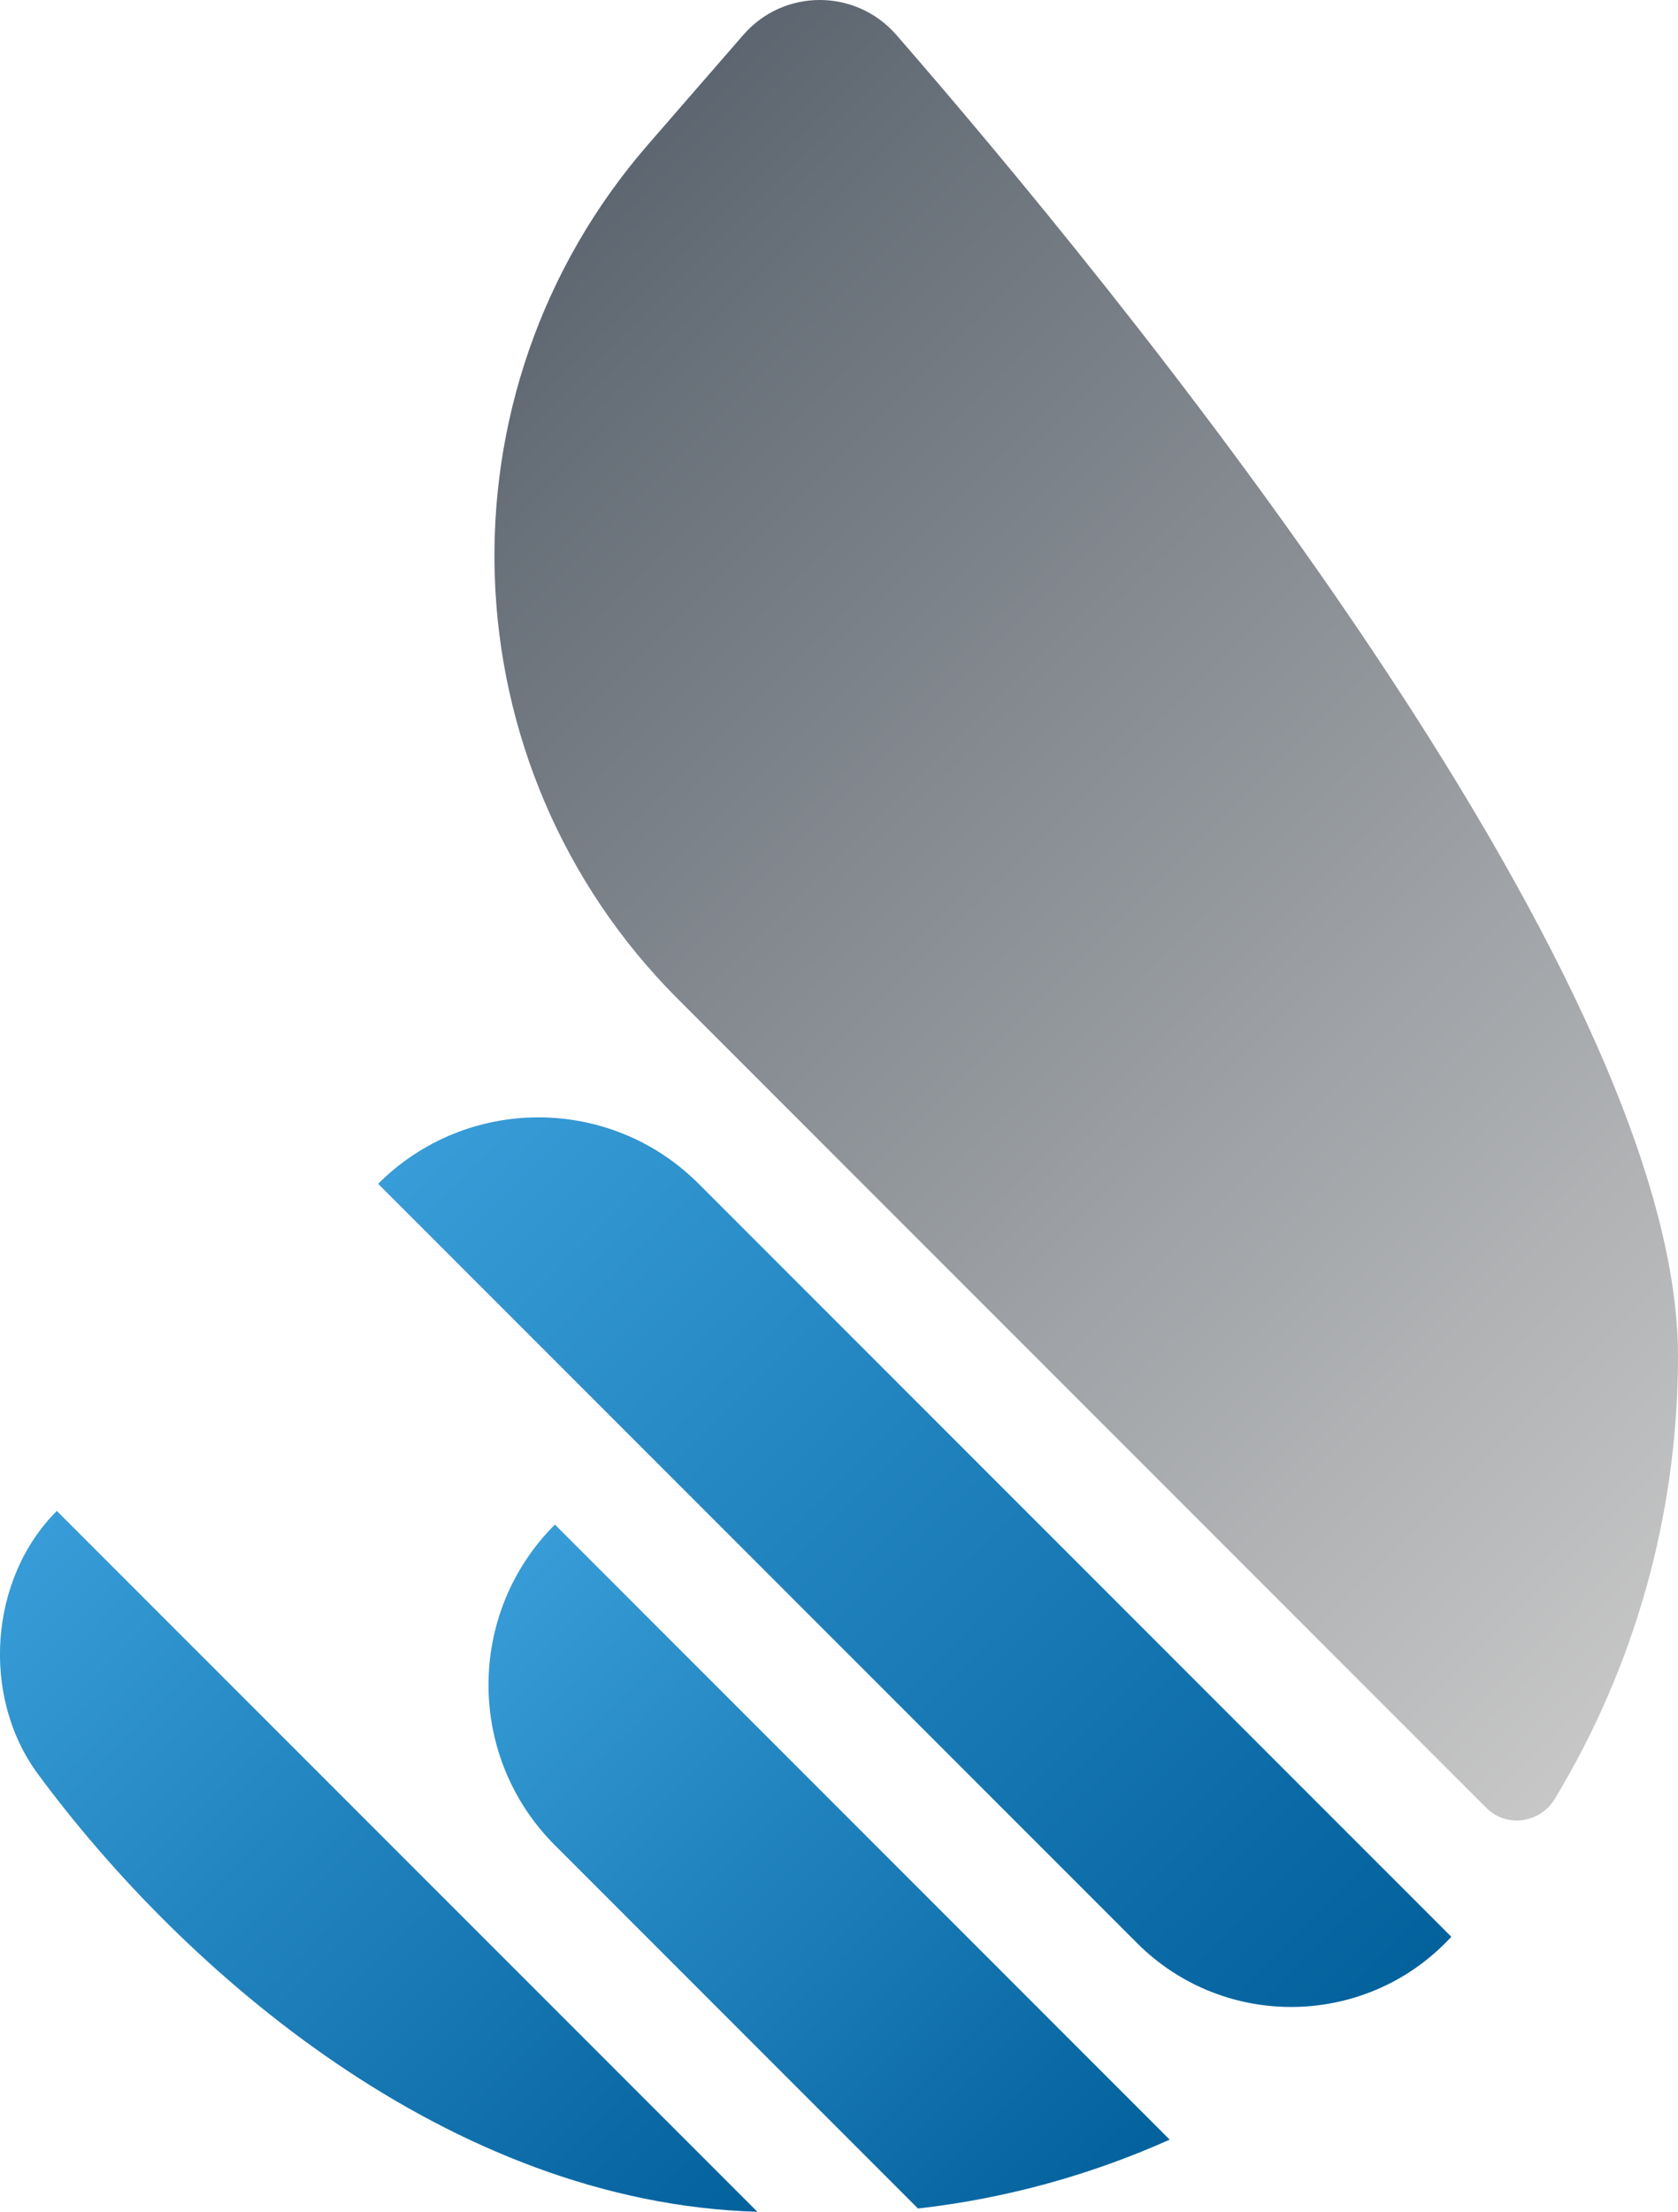
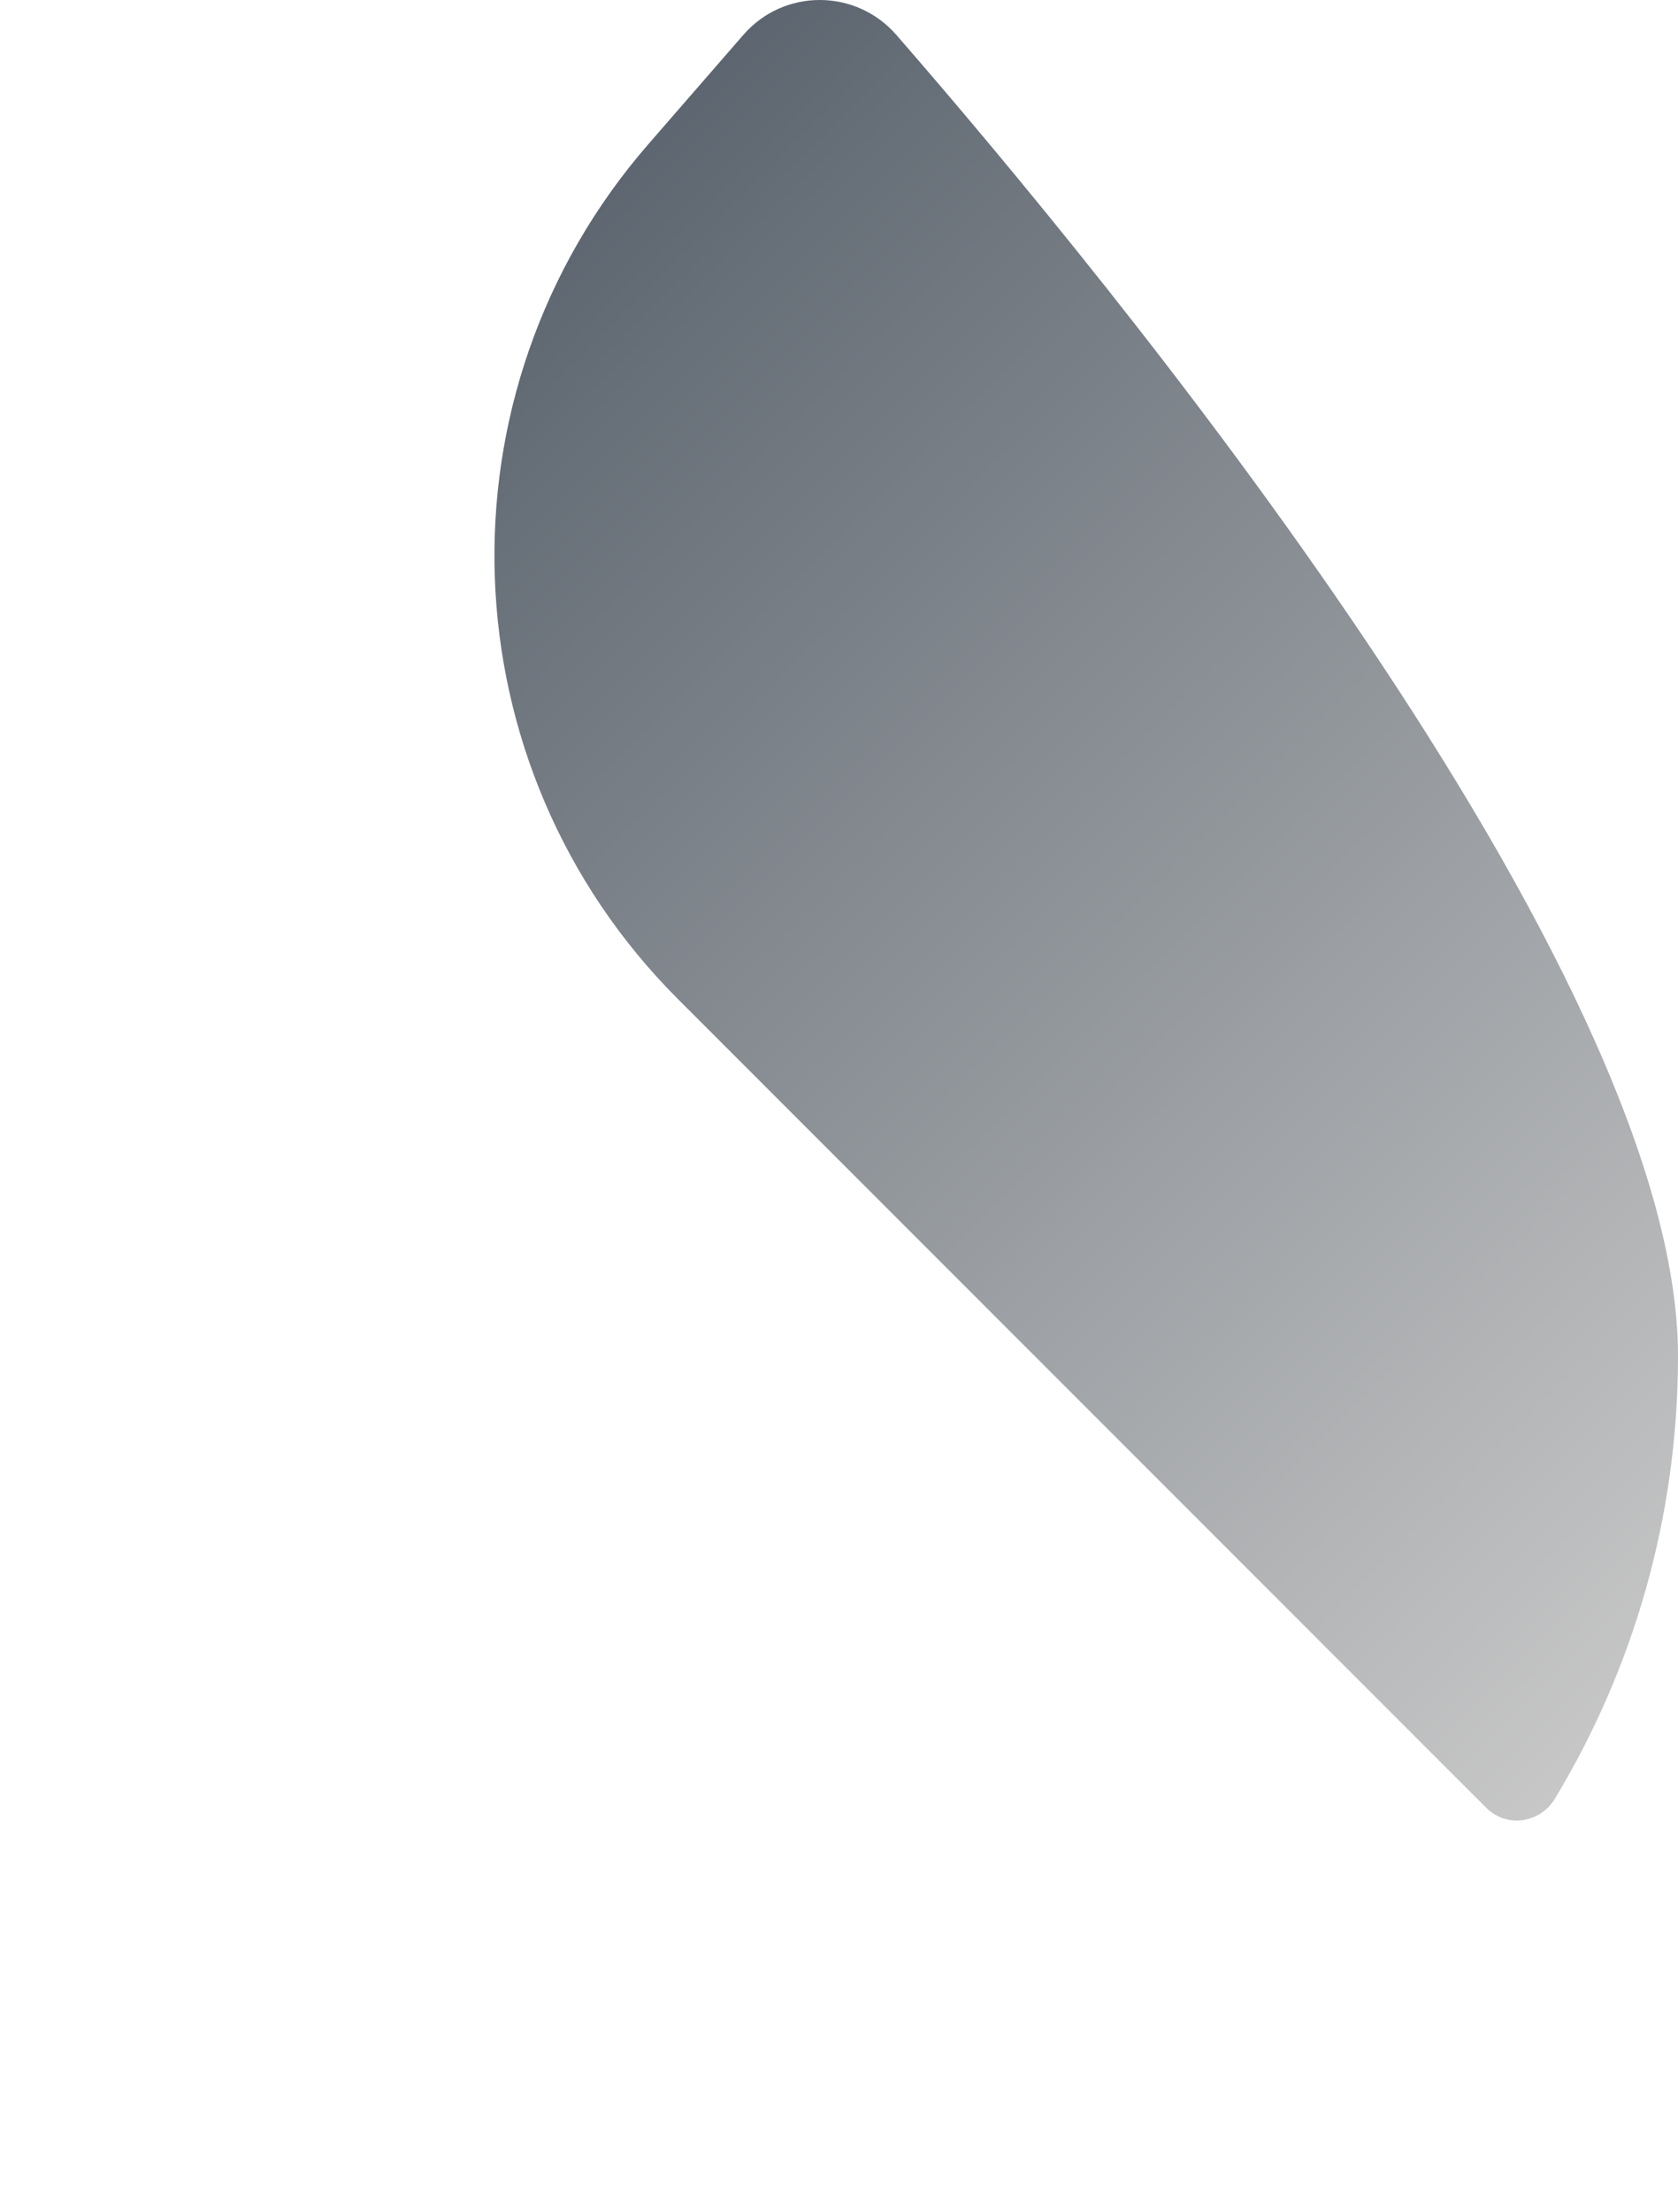
<svg xmlns="http://www.w3.org/2000/svg" xmlns:xlink="http://www.w3.org/1999/xlink" id="Calque_1" data-name="Calque 1" viewBox="0 0 256.4 337.8">
  <defs>
    <style>      .cls-1 {        fill: url(#Dégradé_sans_nom-2);      }      .cls-2 {        fill: url(#Dégradé_sans_nom-3);      }      .cls-3 {        fill: url(#Dégradé_sans_nom_7);      }      .cls-4 {        fill: url(#Dégradé_sans_nom);      }    </style>
    <linearGradient id="Dégradé_sans_nom" data-name="Dégradé sans nom" x1="166.49" y1="-1538.25" x2="72.55" y2="-1444.31" gradientTransform="translate(0 -1199.23) scale(1 -1)" gradientUnits="userSpaceOnUse">
      <stop offset="0" stop-color="#03619c" />
      <stop offset="1" stop-color="#379cd7" />
    </linearGradient>
    <linearGradient id="Dégradé_sans_nom_7" data-name="Dégradé sans nom 7" x1="276.98" y1="-1434.85" x2="80.1" y2="-1237.99" gradientTransform="translate(0 -1199.23) scale(1 -1)" gradientUnits="userSpaceOnUse">
      <stop offset="0" stop-color="#c7c7c7" />
      <stop offset="1" stop-color="#5d6670" />
    </linearGradient>
    <linearGradient id="Dégradé_sans_nom-2" data-name="Dégradé sans nom" x1="209.54" y1="-1507.29" x2="70.03" y2="-1367.78" xlink:href="#Dégradé_sans_nom" />
    <linearGradient id="Dégradé_sans_nom-3" data-name="Dégradé sans nom" x1="104.21" y1="-1548.56" x2="-2.84" y2="-1441.51" xlink:href="#Dégradé_sans_nom" />
  </defs>
-   <path class="cls-4" d="M84.79,281.82l55.48,55.48c13.56-1.54,26.48-5.16,38.46-10.52l-93.94-93.94c-13.53,13.53-13.53,35.45,0,48.98h0Z" />
  <path class="cls-3" d="M136.97,5.34c-6.19-7.11-17.2-7.13-23.39-.01l-14.52,16.7c-33.02,37.97-31.03,95.01,4.55,130.58l123.5,123.5c3.09,3.09,8.21,2.36,10.47-1.38,11.93-19.75,18.82-42.9,18.82-67.66,0-59.08-87.28-164.79-119.42-201.72h0Z" />
-   <path class="cls-1" d="M57.79,180.81h0l115.96,115.96c13.37,13.37,35.19,12.93,48.01-.97l-115-115c-13.53-13.53-35.45-13.53-48.98,0h0Z" />
-   <path class="cls-2" d="M5.8,270.95c22.2,30.08,62.79,65.48,109.93,66.85L8.68,230.76c-10.38,10.37-11.6,28.39-2.88,40.19h0Z" />
</svg>